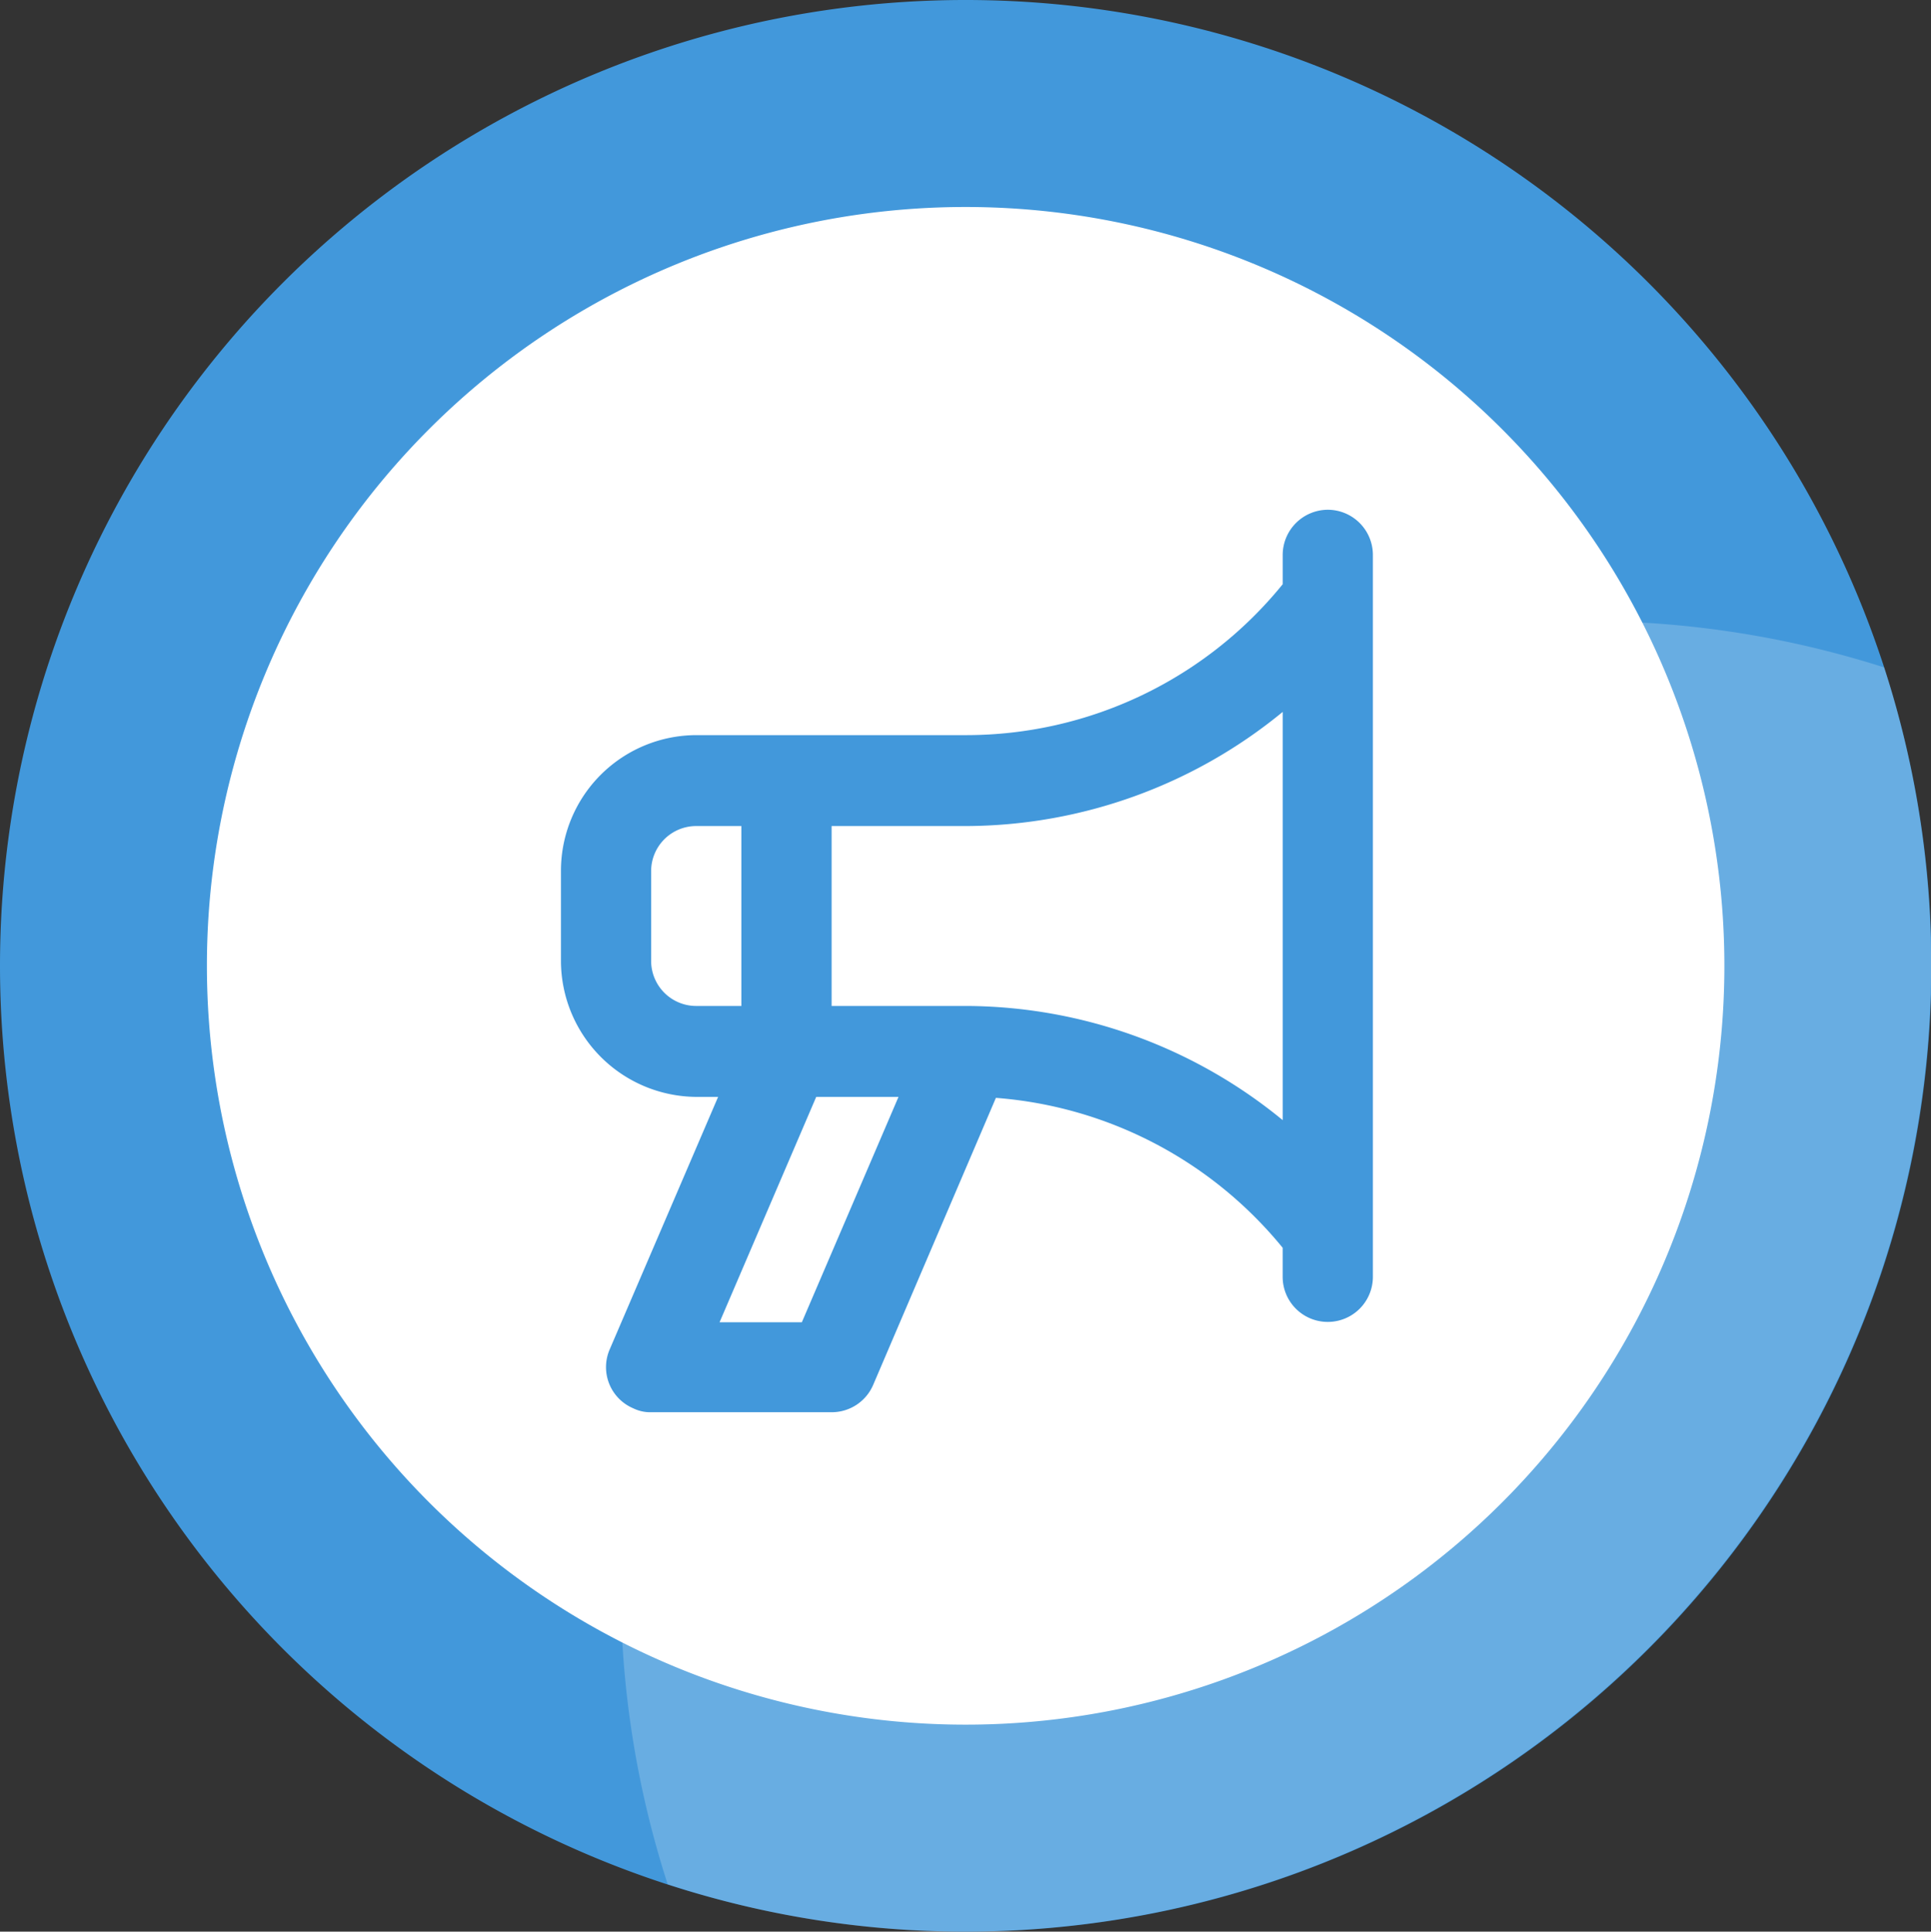
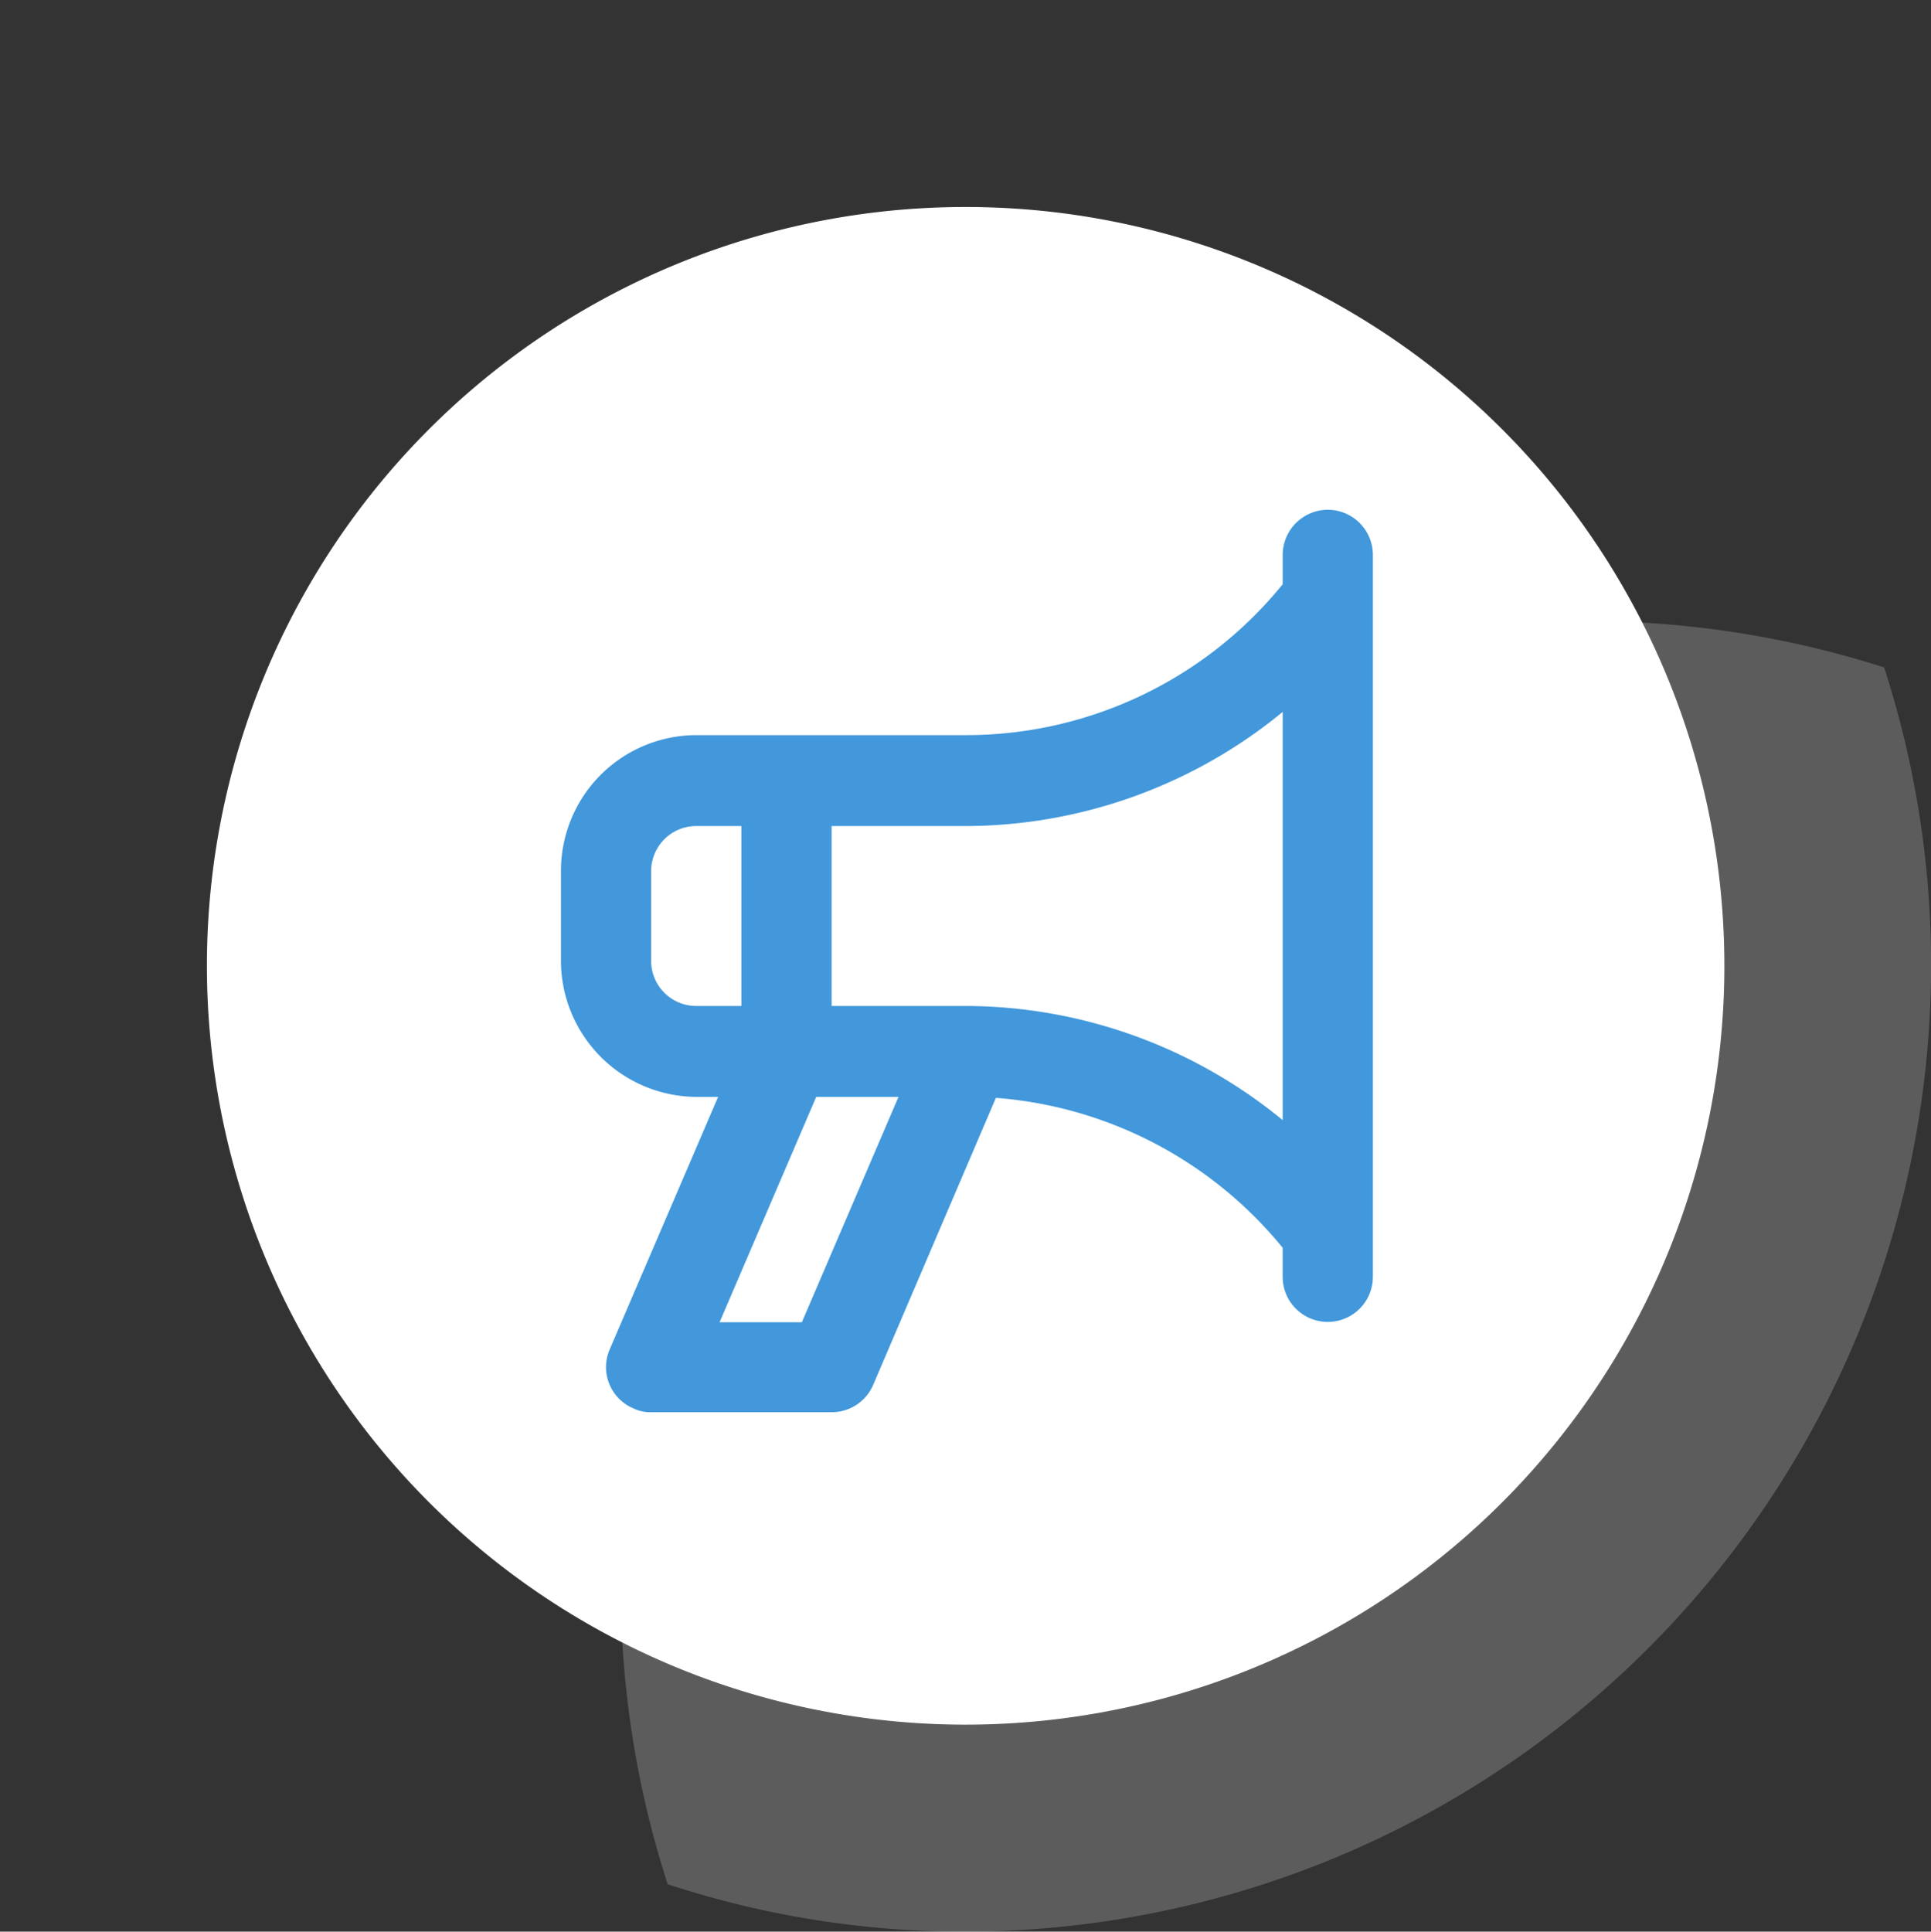
<svg xmlns="http://www.w3.org/2000/svg" id="icn_index01.svg" width="199.656" height="199.7" viewBox="0 0 199.656 199.7">
  <rect x="0" y="0" width="199.656" height="199.7" fill="#333333" stroke="none" />
  <defs>
    <style>
      .cls-1 {
        fill: #4298db;
      }

      .cls-1, .cls-2, .cls-3 {
        fill-rule: evenodd;
      }

      .cls-2, .cls-3 {
        fill: #fff;
      }

      .cls-2 {
        opacity: 0.2;
      }
    </style>
  </defs>
-   <path id="長方形_1477" data-name="長方形 1477" class="cls-1" d="M439.833,14571A99.85,99.85,0,1,1,340,14670.8,99.828,99.828,0,0,1,439.833,14571Z" transform="translate(-340 -14571)" />
  <path id="長方形_1477-2" data-name="長方形 1477" class="cls-2" d="M439.833,14770.7a98.144,98.144,0,0,1-30.8-4.9,99.855,99.855,0,0,1,94.982-130.6,101.063,101.063,0,0,1,30.8,4.8A99.941,99.941,0,0,1,439.833,14770.7Z" transform="translate(-340 -14571)" />
  <path id="長方形_1477-3" data-name="長方形 1477" class="cls-3" d="M439.833,14592.4a78.45,78.45,0,1,1-78.44,78.4A78.42,78.42,0,0,1,439.833,14592.4Z" transform="translate(-340 -14571)" />
  <path id="シェイプ_971" data-name="シェイプ 971" class="cls-1" d="M477.289,14623.7a4.682,4.682,0,0,0-4.664,4.7h0v3a42.157,42.157,0,0,1-32.648,15.6H411.992A14.024,14.024,0,0,0,398,14661v9.4a14.089,14.089,0,0,0,13.992,14h2.257l-11.207,26.1a4.62,4.62,0,0,0,2.444,6.1,3.953,3.953,0,0,0,1.842.4h18.656a4.66,4.66,0,0,0,4.287-2.8l12.7-29.7a42.439,42.439,0,0,1,29.651,15.5v3a4.664,4.664,0,1,0,9.328,0v-74.6a4.674,4.674,0,0,0-4.658-4.7h-0.006Zm-65.3,51.3a4.66,4.66,0,0,1-4.664-4.6v-9.4a4.66,4.66,0,0,1,4.664-4.6h4.664v18.6h-4.664Zm10.918,32.7H414.4l9.993-23.3H432.9Zm49.715-20.9a51.85,51.85,0,0,0-32.648-11.8H425.984v-18.6h13.993a51.85,51.85,0,0,0,32.648-11.8v42.2Z" transform="translate(-340 -14571)" />
</svg>